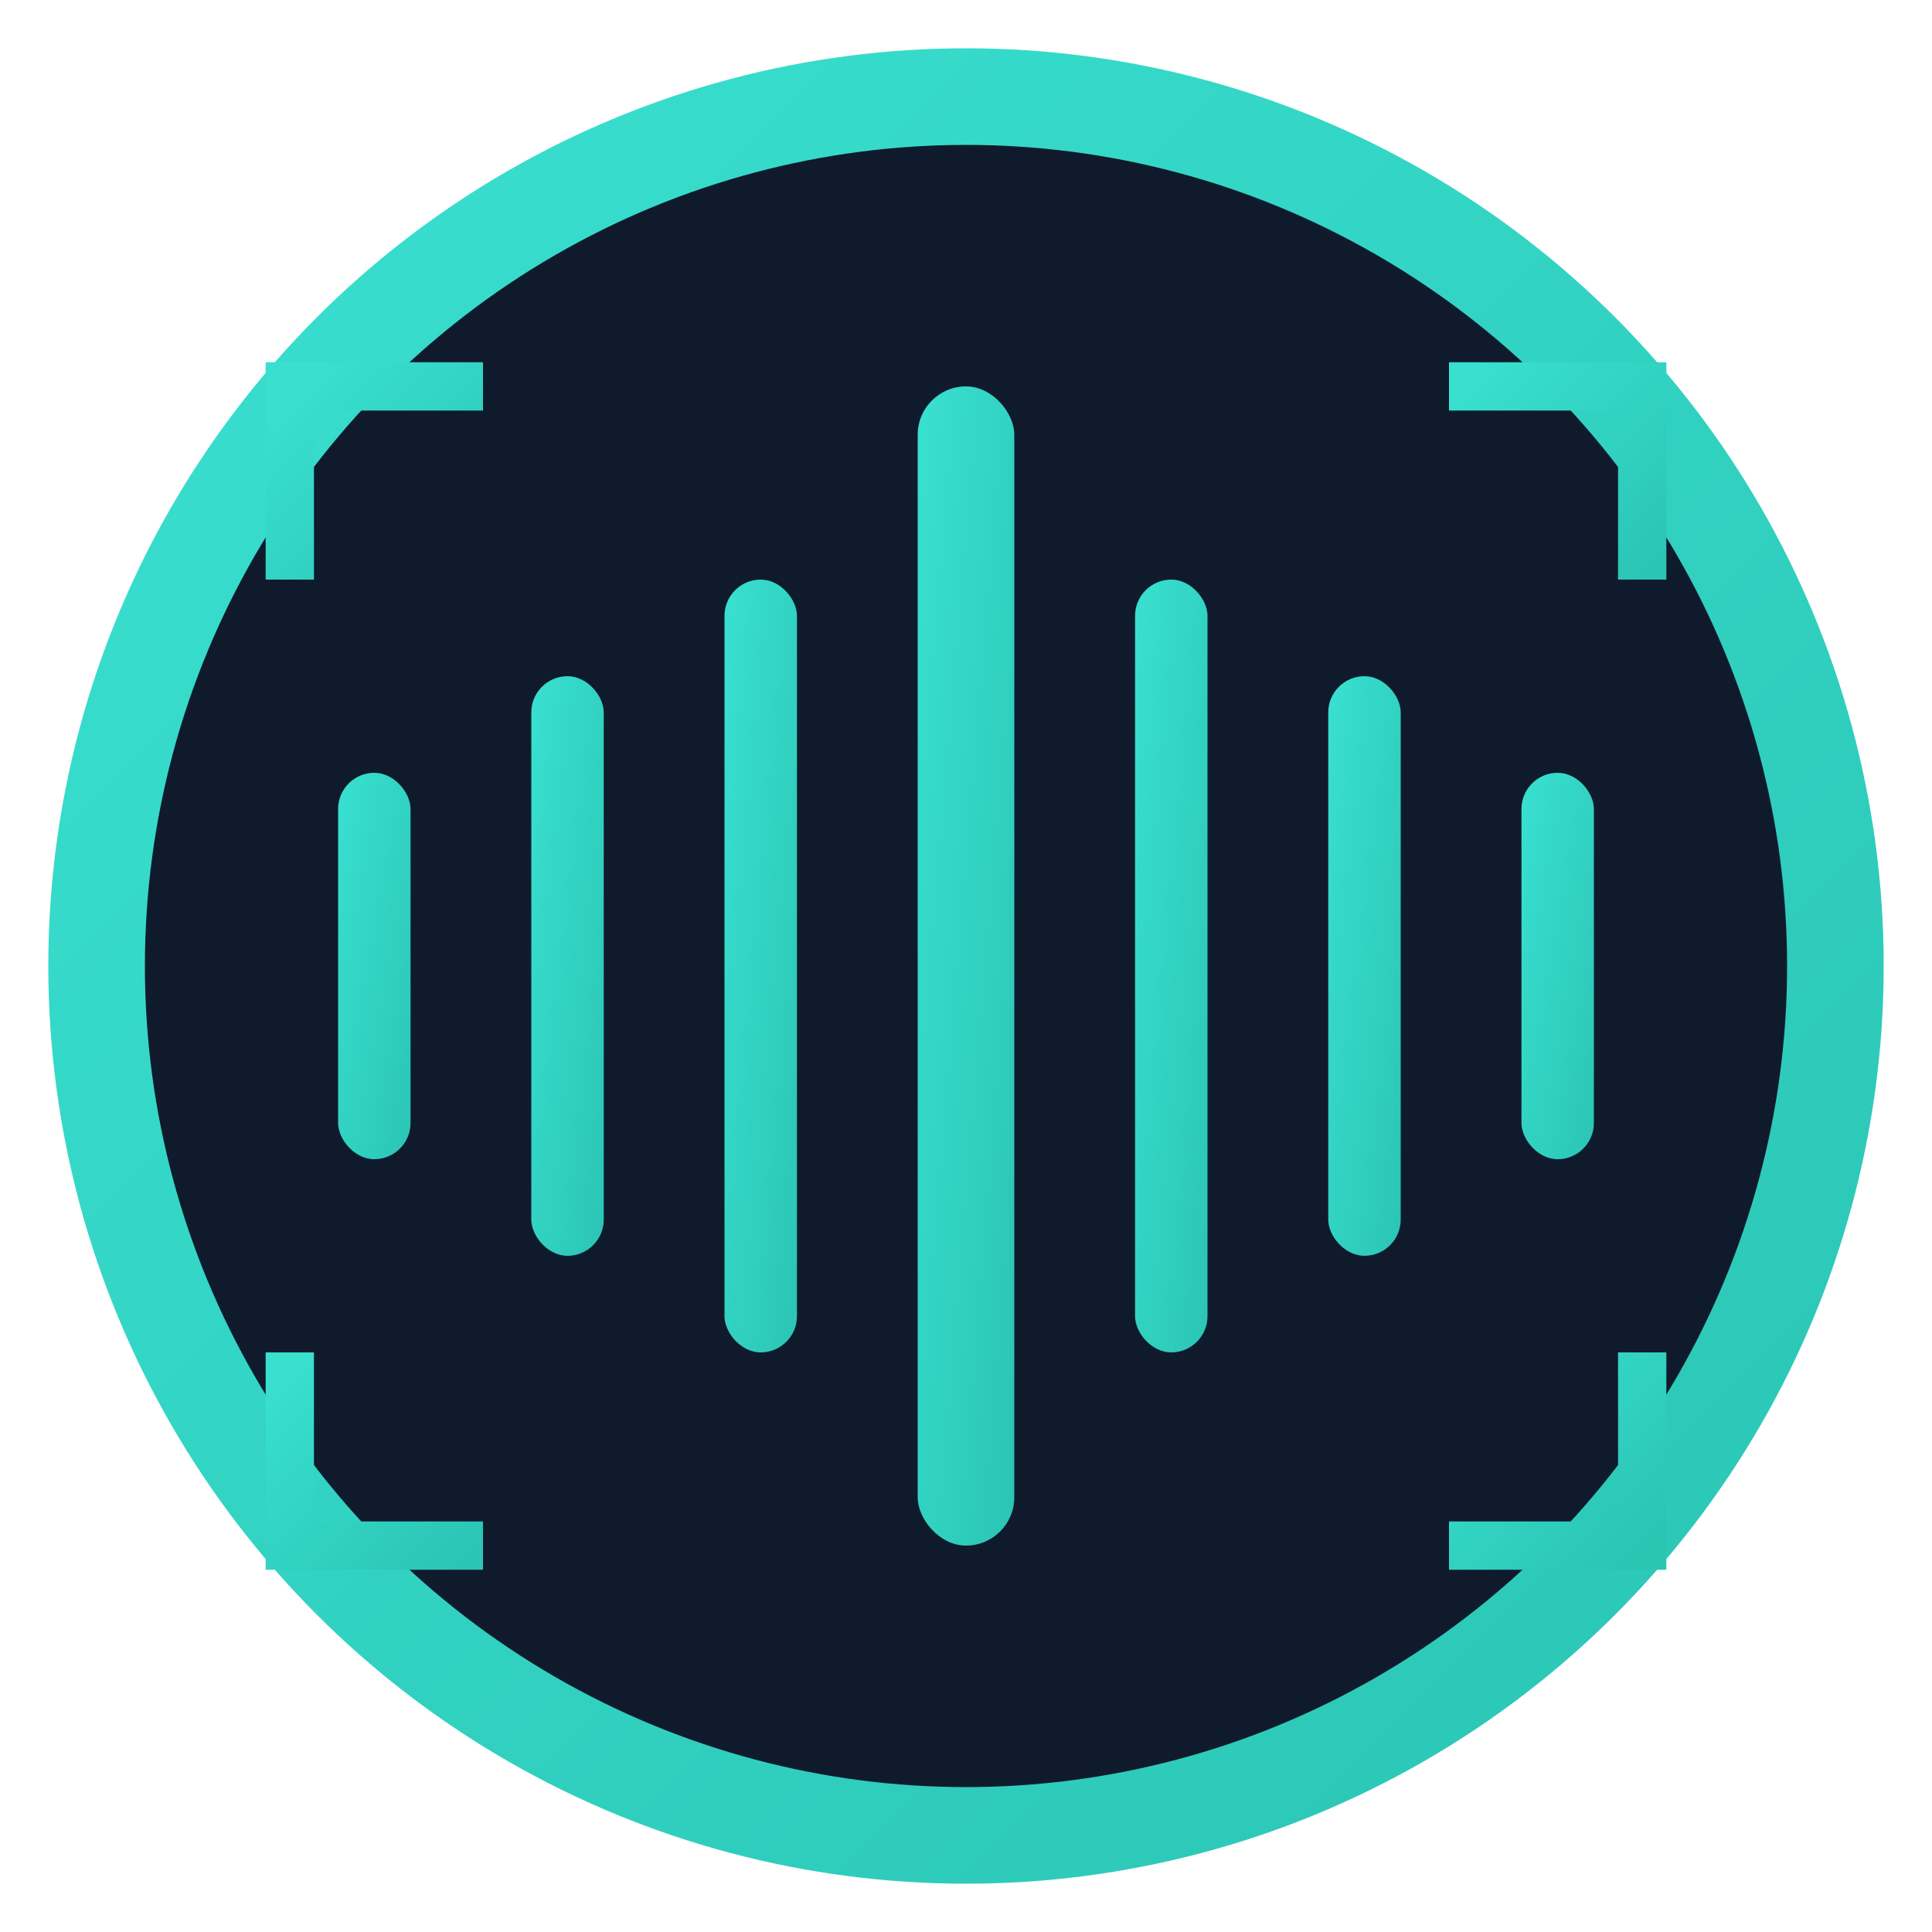
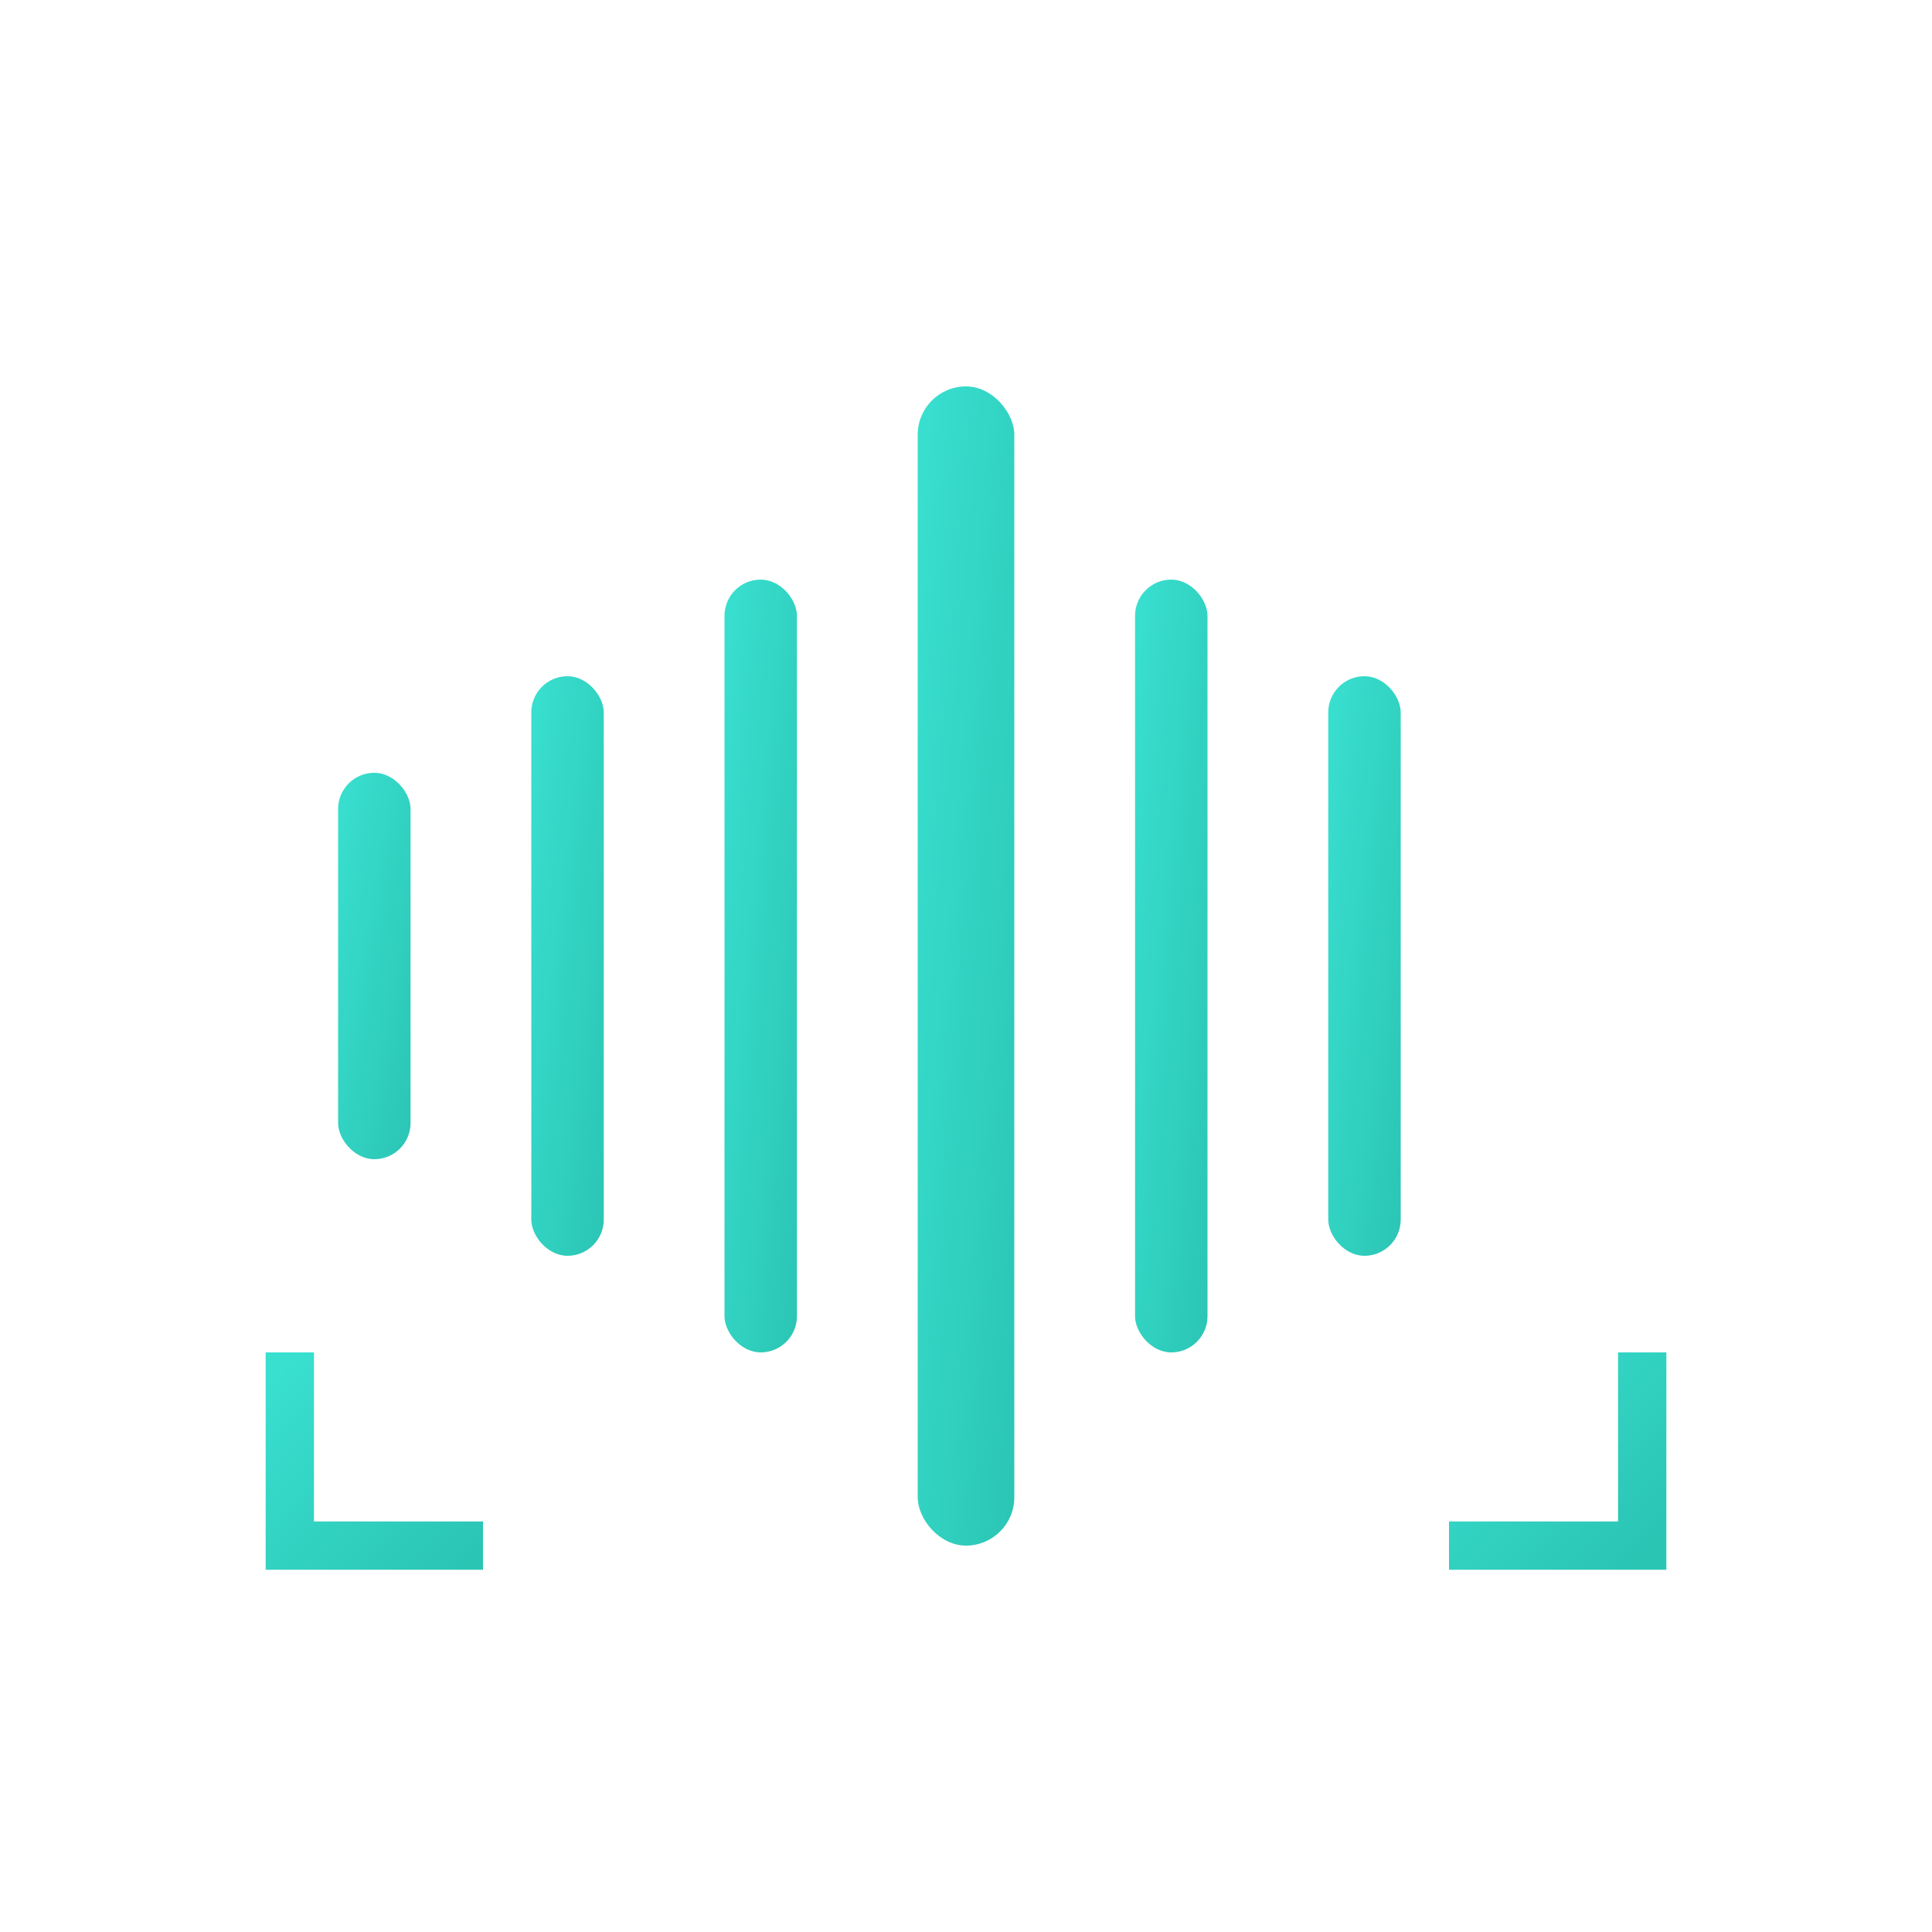
<svg xmlns="http://www.w3.org/2000/svg" width="40" height="40" viewBox="0 0 40 40">
  <defs>
    <linearGradient id="logoGradient" x1="0%" y1="0%" x2="100%" y2="100%">
      <stop offset="0%" style="stop-color:#39E0D0;stop-opacity:1" />
      <stop offset="100%" style="stop-color:#2BC5B4;stop-opacity:1" />
    </linearGradient>
  </defs>
-   <circle cx="20" cy="20" r="18" fill="#0F1B2D" stroke="url(#logoGradient)" stroke-width="2" />
  <g fill="url(#logoGradient)">
    <rect x="19" y="8" width="2" height="24" rx="1" />
    <rect x="15" y="12" width="1.5" height="16" rx="0.75" />
    <rect x="11" y="14" width="1.5" height="12" rx="0.75" />
    <rect x="7" y="16" width="1.5" height="8" rx="0.75" />
    <rect x="23.5" y="12" width="1.5" height="16" rx="0.75" />
    <rect x="27.5" y="14" width="1.5" height="12" rx="0.75" />
-     <rect x="31.5" y="16" width="1.5" height="8" rx="0.75" />
  </g>
  <g stroke="url(#logoGradient)" stroke-width="1" fill="none">
-     <path d="M6 12 L6 8 L10 8" />
-     <path d="M30 8 L34 8 L34 12" />
    <path d="M34 28 L34 32 L30 32" />
    <path d="M10 32 L6 32 L6 28" />
  </g>
</svg>